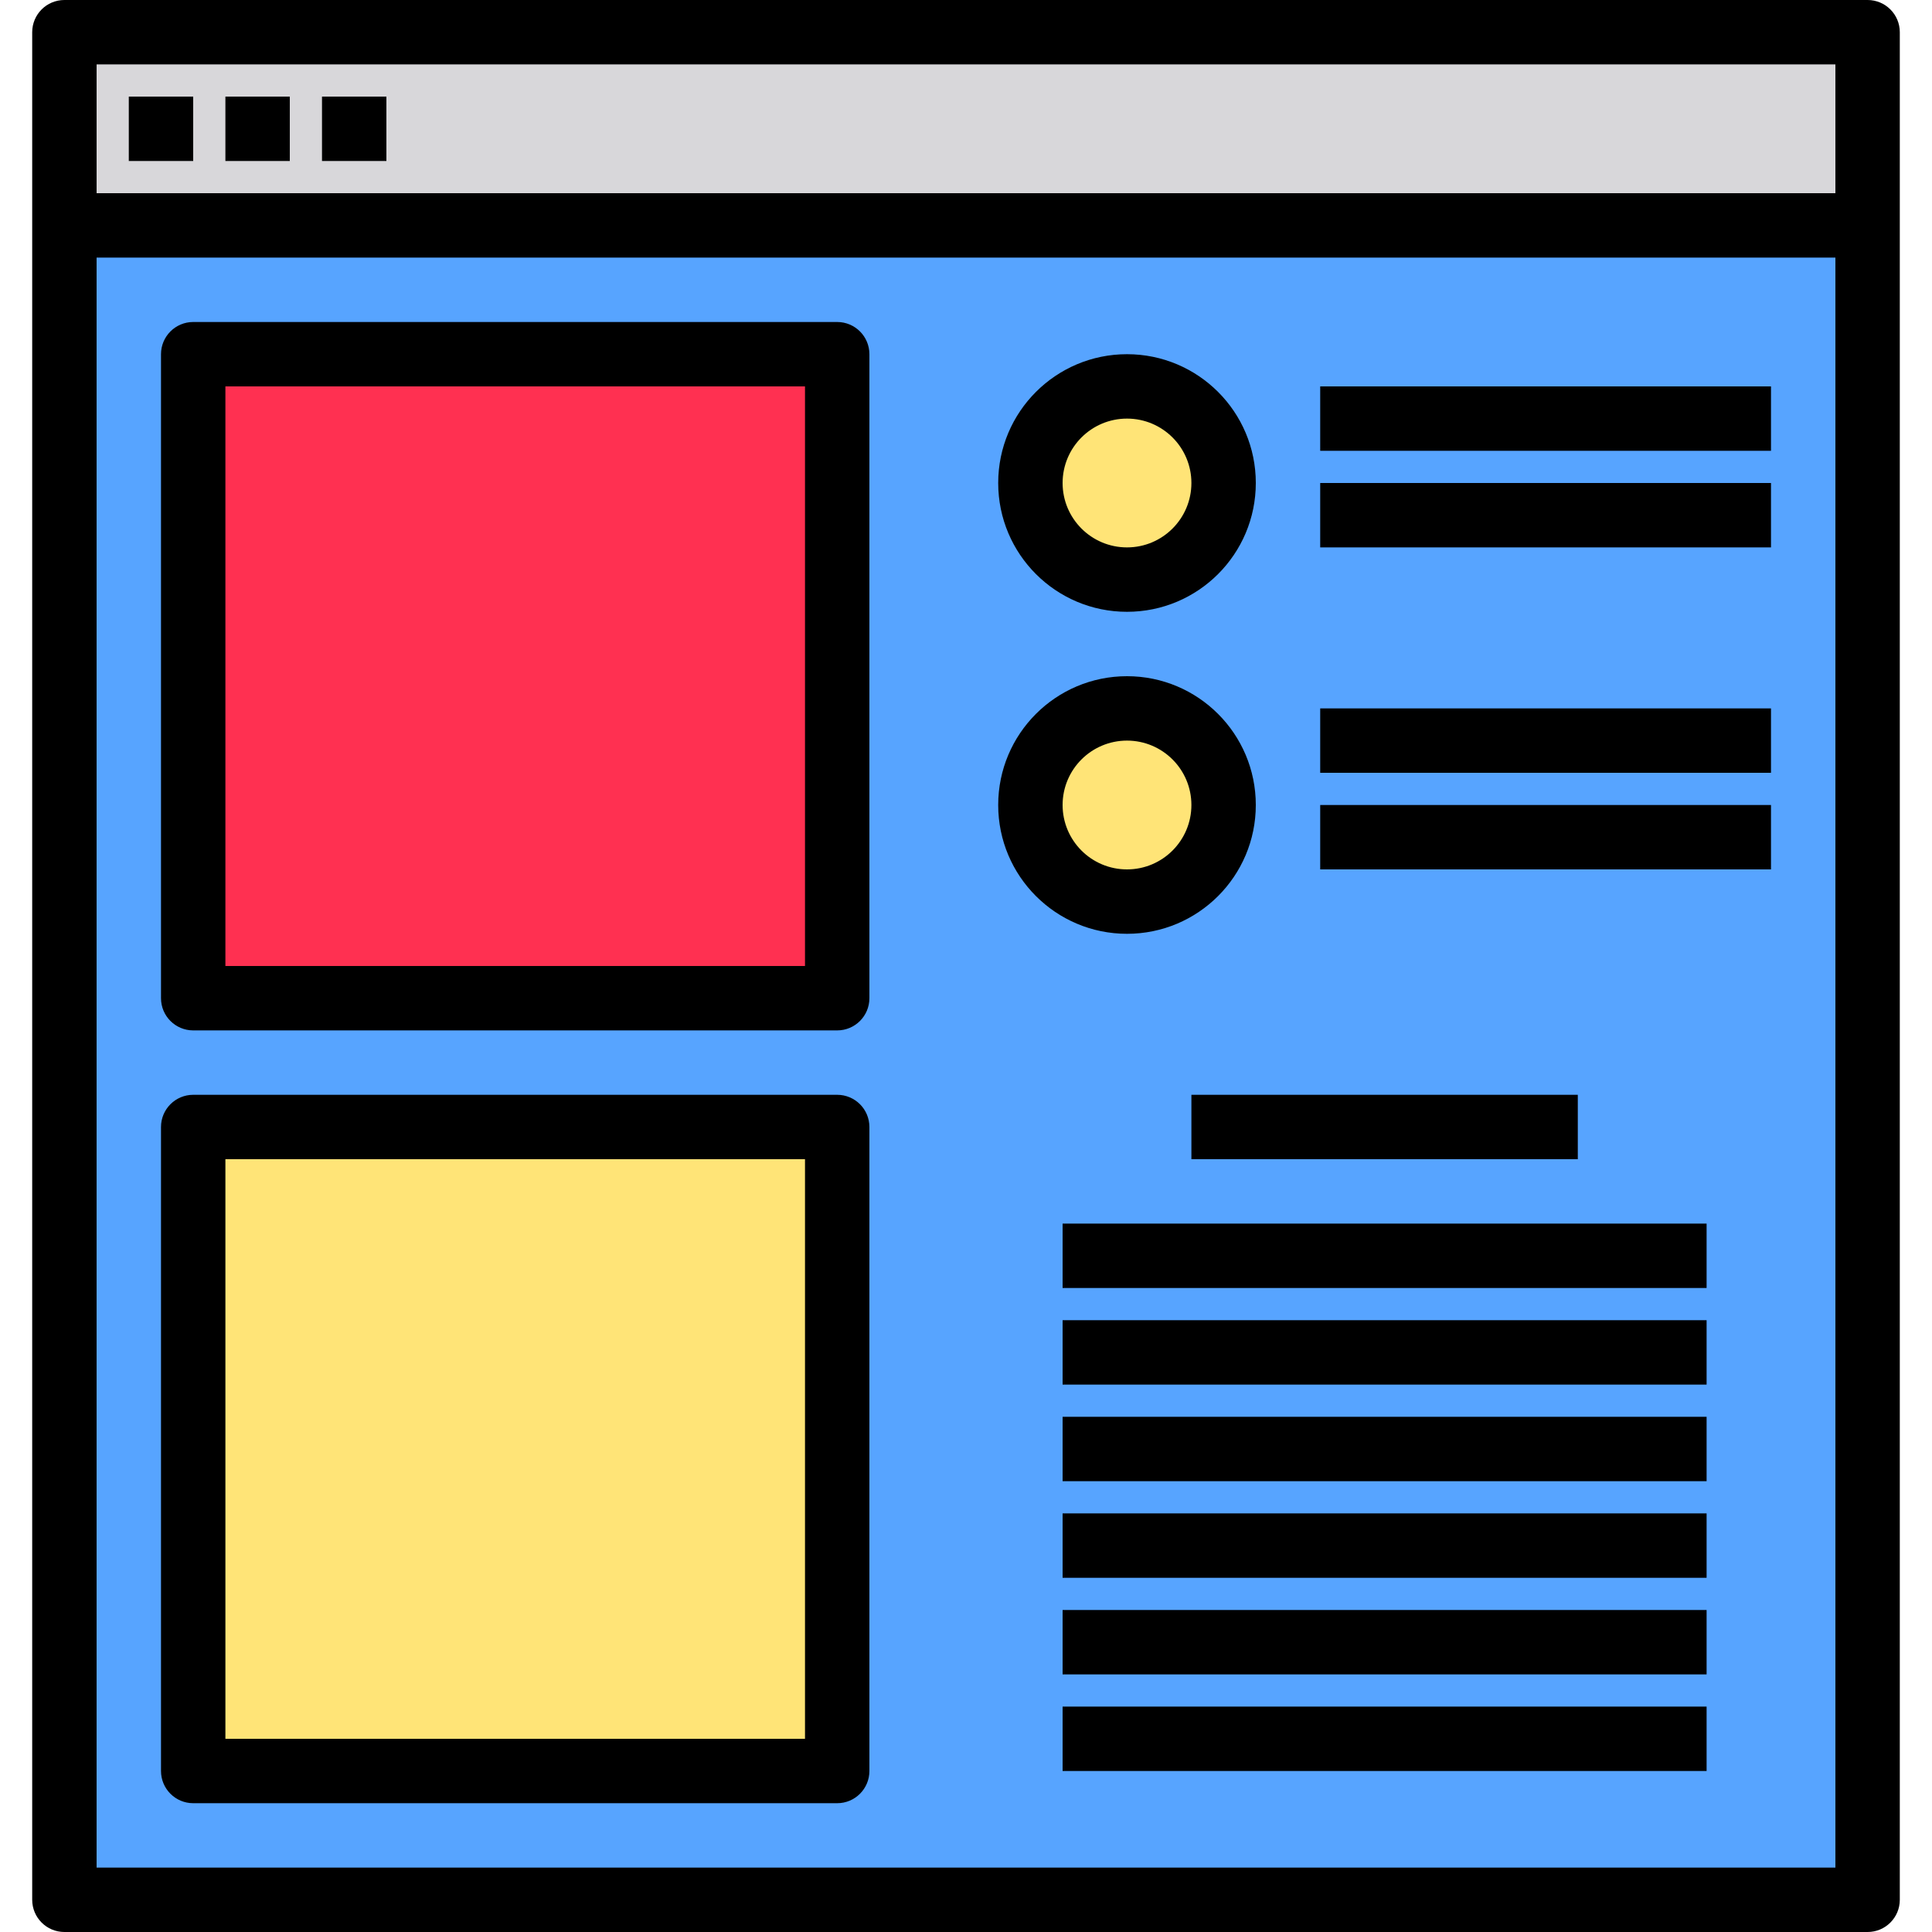
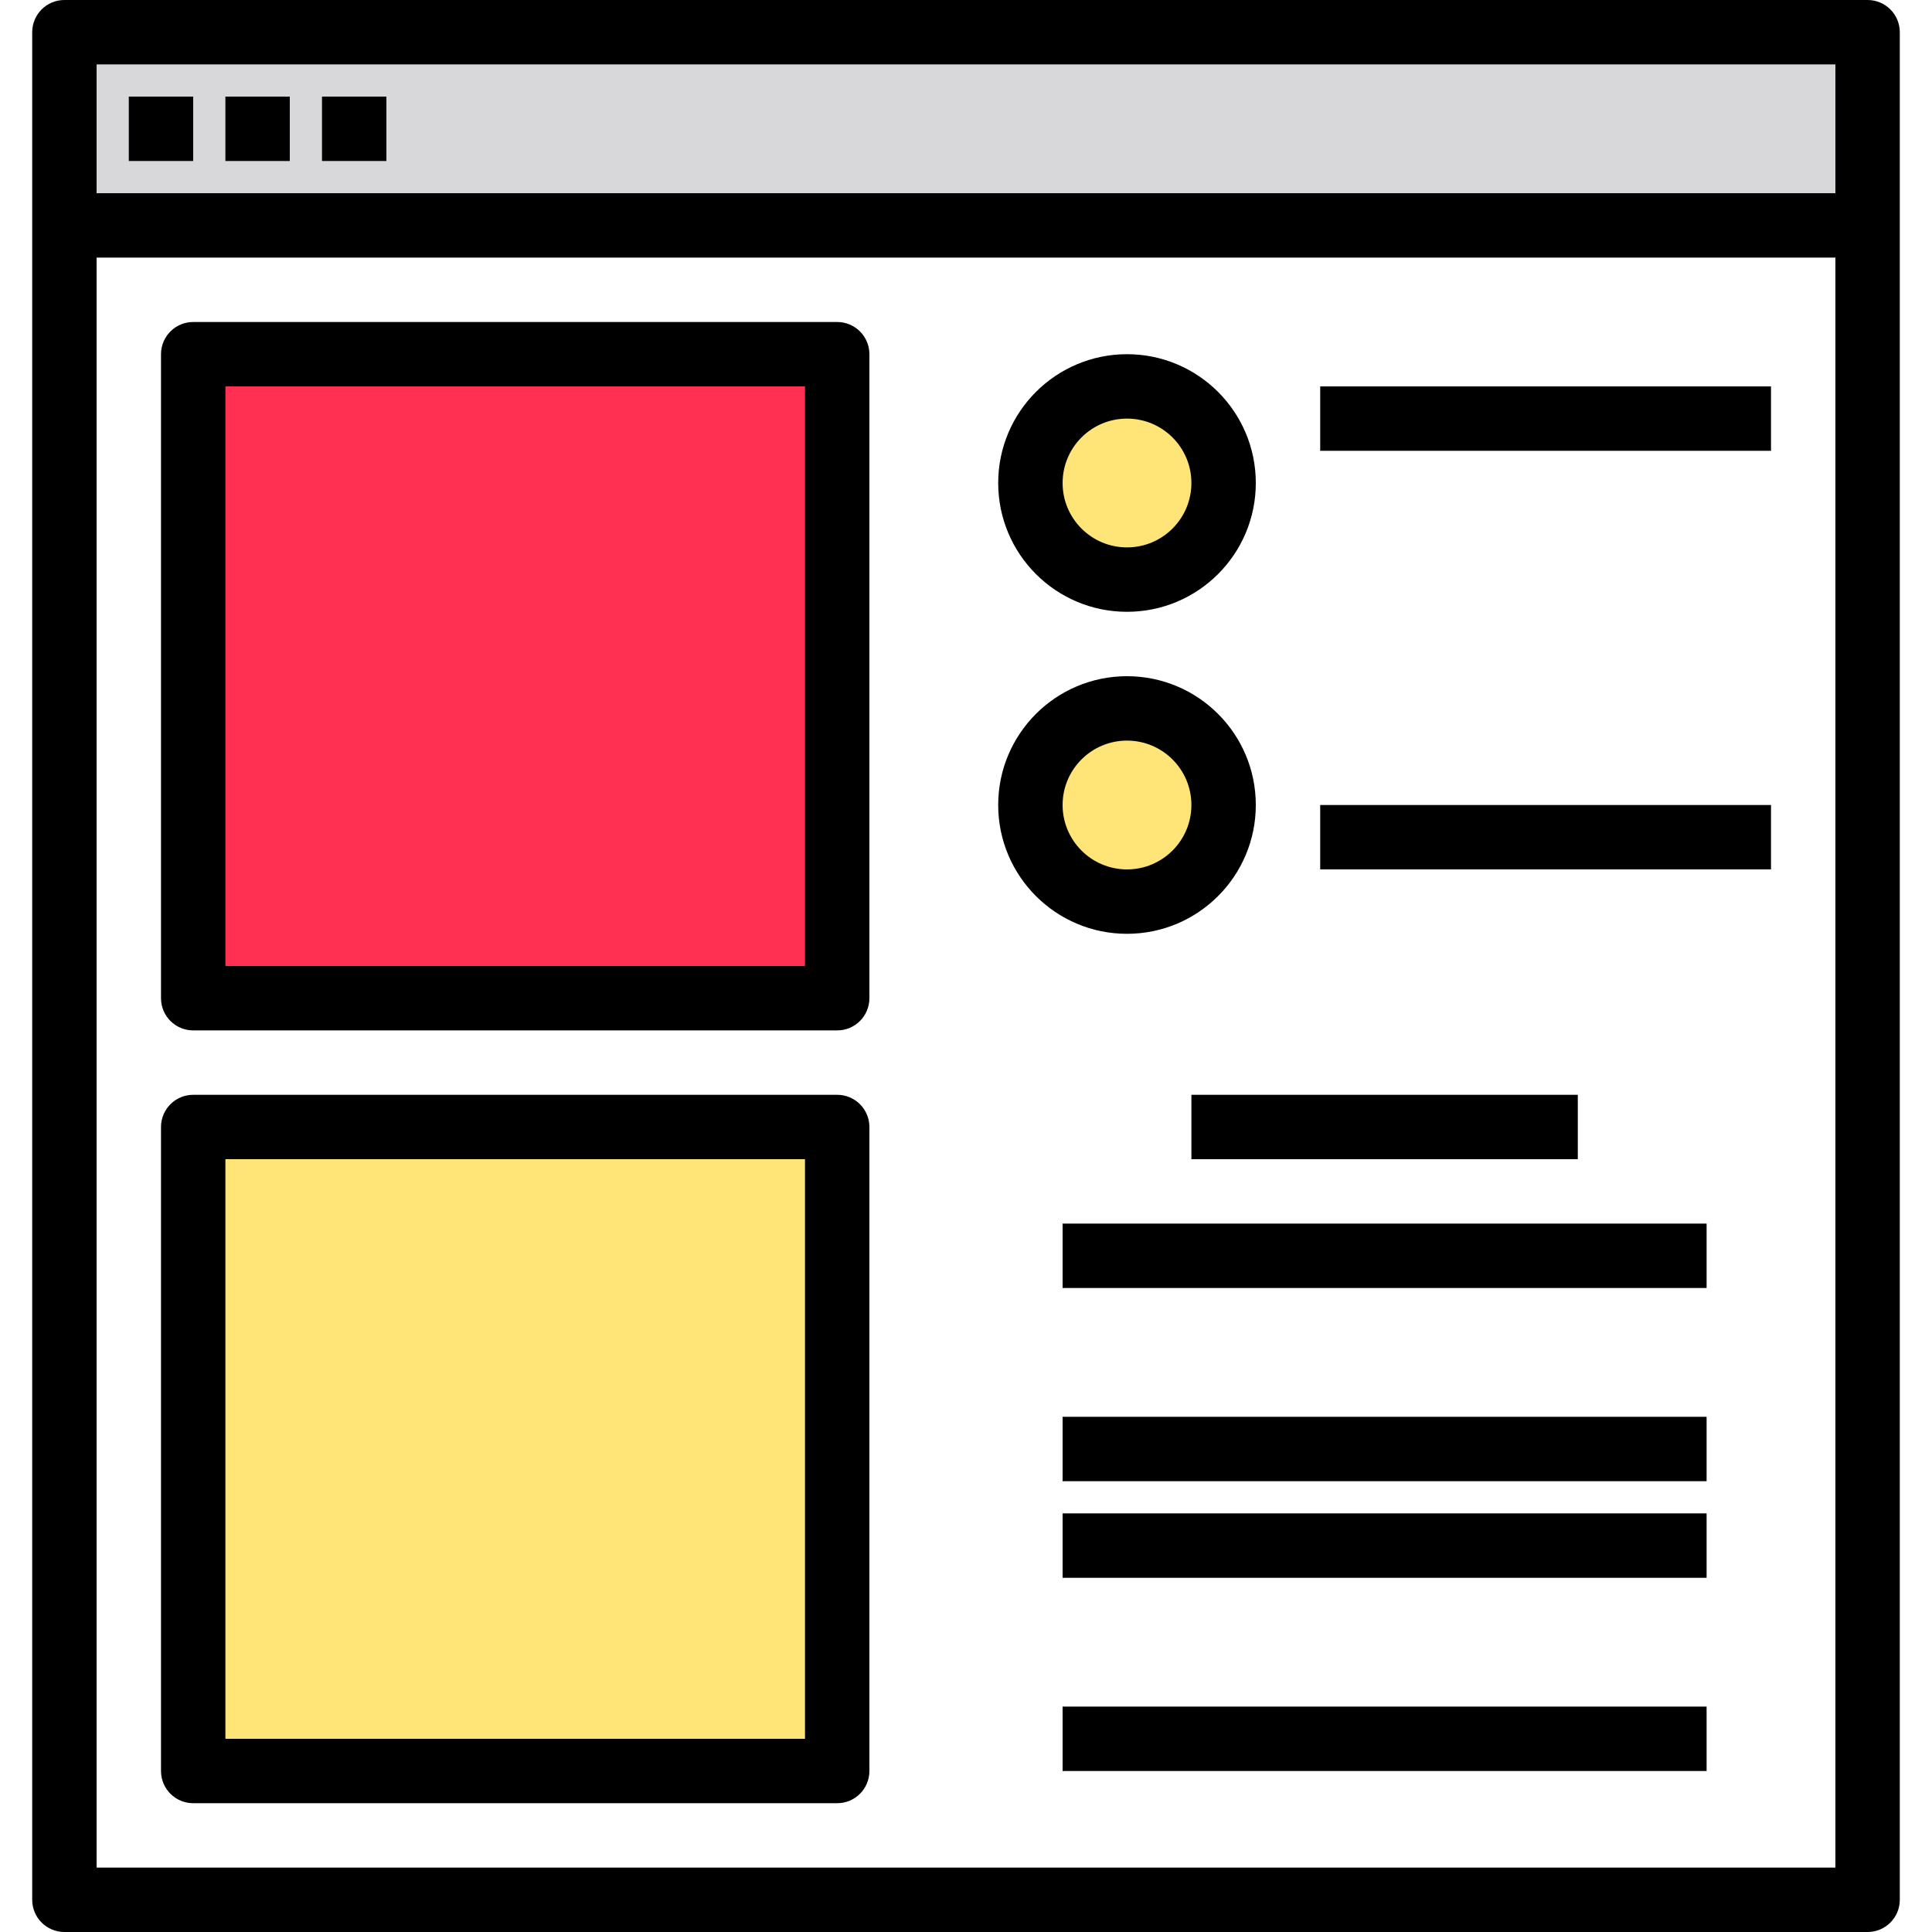
<svg xmlns="http://www.w3.org/2000/svg" height="480pt" viewBox="-8 0 480 480" width="480pt">
-   <path d="m8 56h448v416h-448zm0 0" fill="#57a4ff" />
  <path d="m8 8h448v48h-448zm0 0" fill="#d8d7da" />
  <g fill="#ffe477">
    <path d="m296 120c0 13.254-10.746 24-24 24s-24-10.746-24-24 10.746-24 24-24 24 10.746 24 24zm0 0" />
    <path d="m296 200c0 13.254-10.746 24-24 24s-24-10.746-24-24 10.746-24 24-24 24 10.746 24 24zm0 0" />
    <path d="m40 280h160v160h-160zm0 0" />
  </g>
  <path d="m40 88h160v160h-160zm0 0" fill="#ff3051" />
  <path d="m456 0h-448c-4.418 0-8 3.582-8 8v464c0 4.418 3.582 8 8 8h448c4.418 0 8-3.582 8-8v-464c0-4.418-3.582-8-8-8zm-8 16v32h-432v-32zm-432 448v-400h432v400zm0 0" />
  <path d="m288 272h96v16h-96zm0 0" />
  <path d="m256 304h160v16h-160zm0 0" />
-   <path d="m256 328h160v16h-160zm0 0" />
  <path d="m320 96h112v16h-112zm0 0" />
-   <path d="m320 120h112v16h-112zm0 0" />
-   <path d="m320 176h112v16h-112zm0 0" />
  <path d="m320 200h112v16h-112zm0 0" />
  <path d="m256 352h160v16h-160zm0 0" />
  <path d="m256 376h160v16h-160zm0 0" />
-   <path d="m256 400h160v16h-160zm0 0" />
  <path d="m256 424h160v16h-160zm0 0" />
  <path d="m24 24h16v16h-16zm0 0" />
  <path d="m48 24h16v16h-16zm0 0" />
  <path d="m72 24h16v16h-16zm0 0" />
  <path d="m200 80h-160c-4.418 0-8 3.582-8 8v160c0 4.418 3.582 8 8 8h160c4.418 0 8-3.582 8-8v-160c0-4.418-3.582-8-8-8zm-8 160h-144v-144h144zm0 0" />
  <path d="m200 272h-160c-4.418 0-8 3.582-8 8v160c0 4.418 3.582 8 8 8h160c4.418 0 8-3.582 8-8v-160c0-4.418-3.582-8-8-8zm-8 160h-144v-144h144zm0 0" />
  <path d="m272 152c17.672 0 32-14.328 32-32s-14.328-32-32-32-32 14.328-32 32 14.328 32 32 32zm0-48c8.836 0 16 7.164 16 16s-7.164 16-16 16-16-7.164-16-16 7.164-16 16-16zm0 0" />
  <path d="m304 200c0-17.672-14.328-32-32-32s-32 14.328-32 32 14.328 32 32 32 32-14.328 32-32zm-48 0c0-8.836 7.164-16 16-16s16 7.164 16 16-7.164 16-16 16-16-7.164-16-16zm0 0" />
</svg>